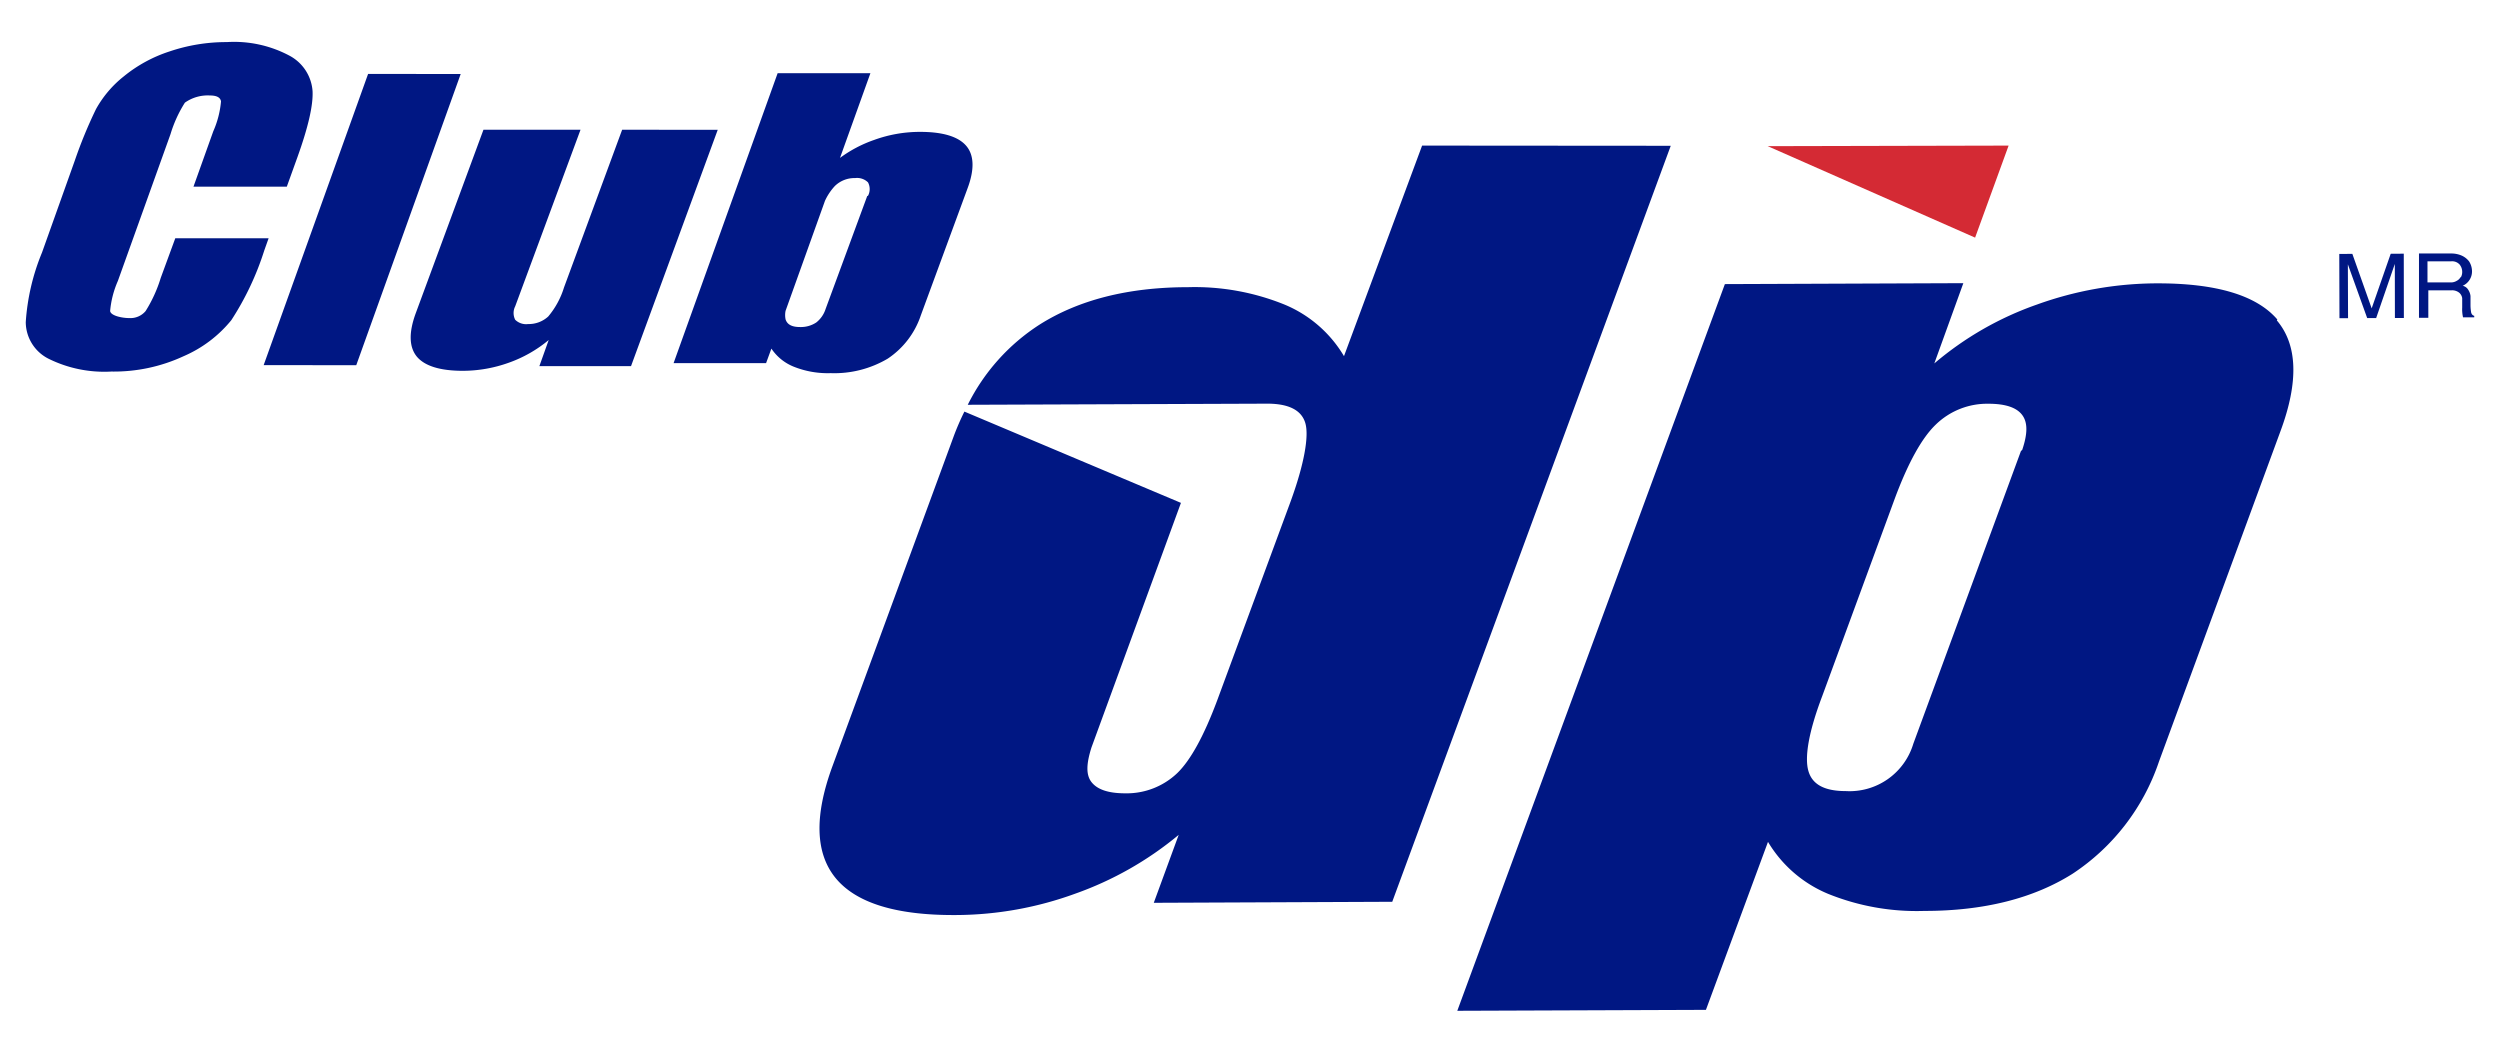
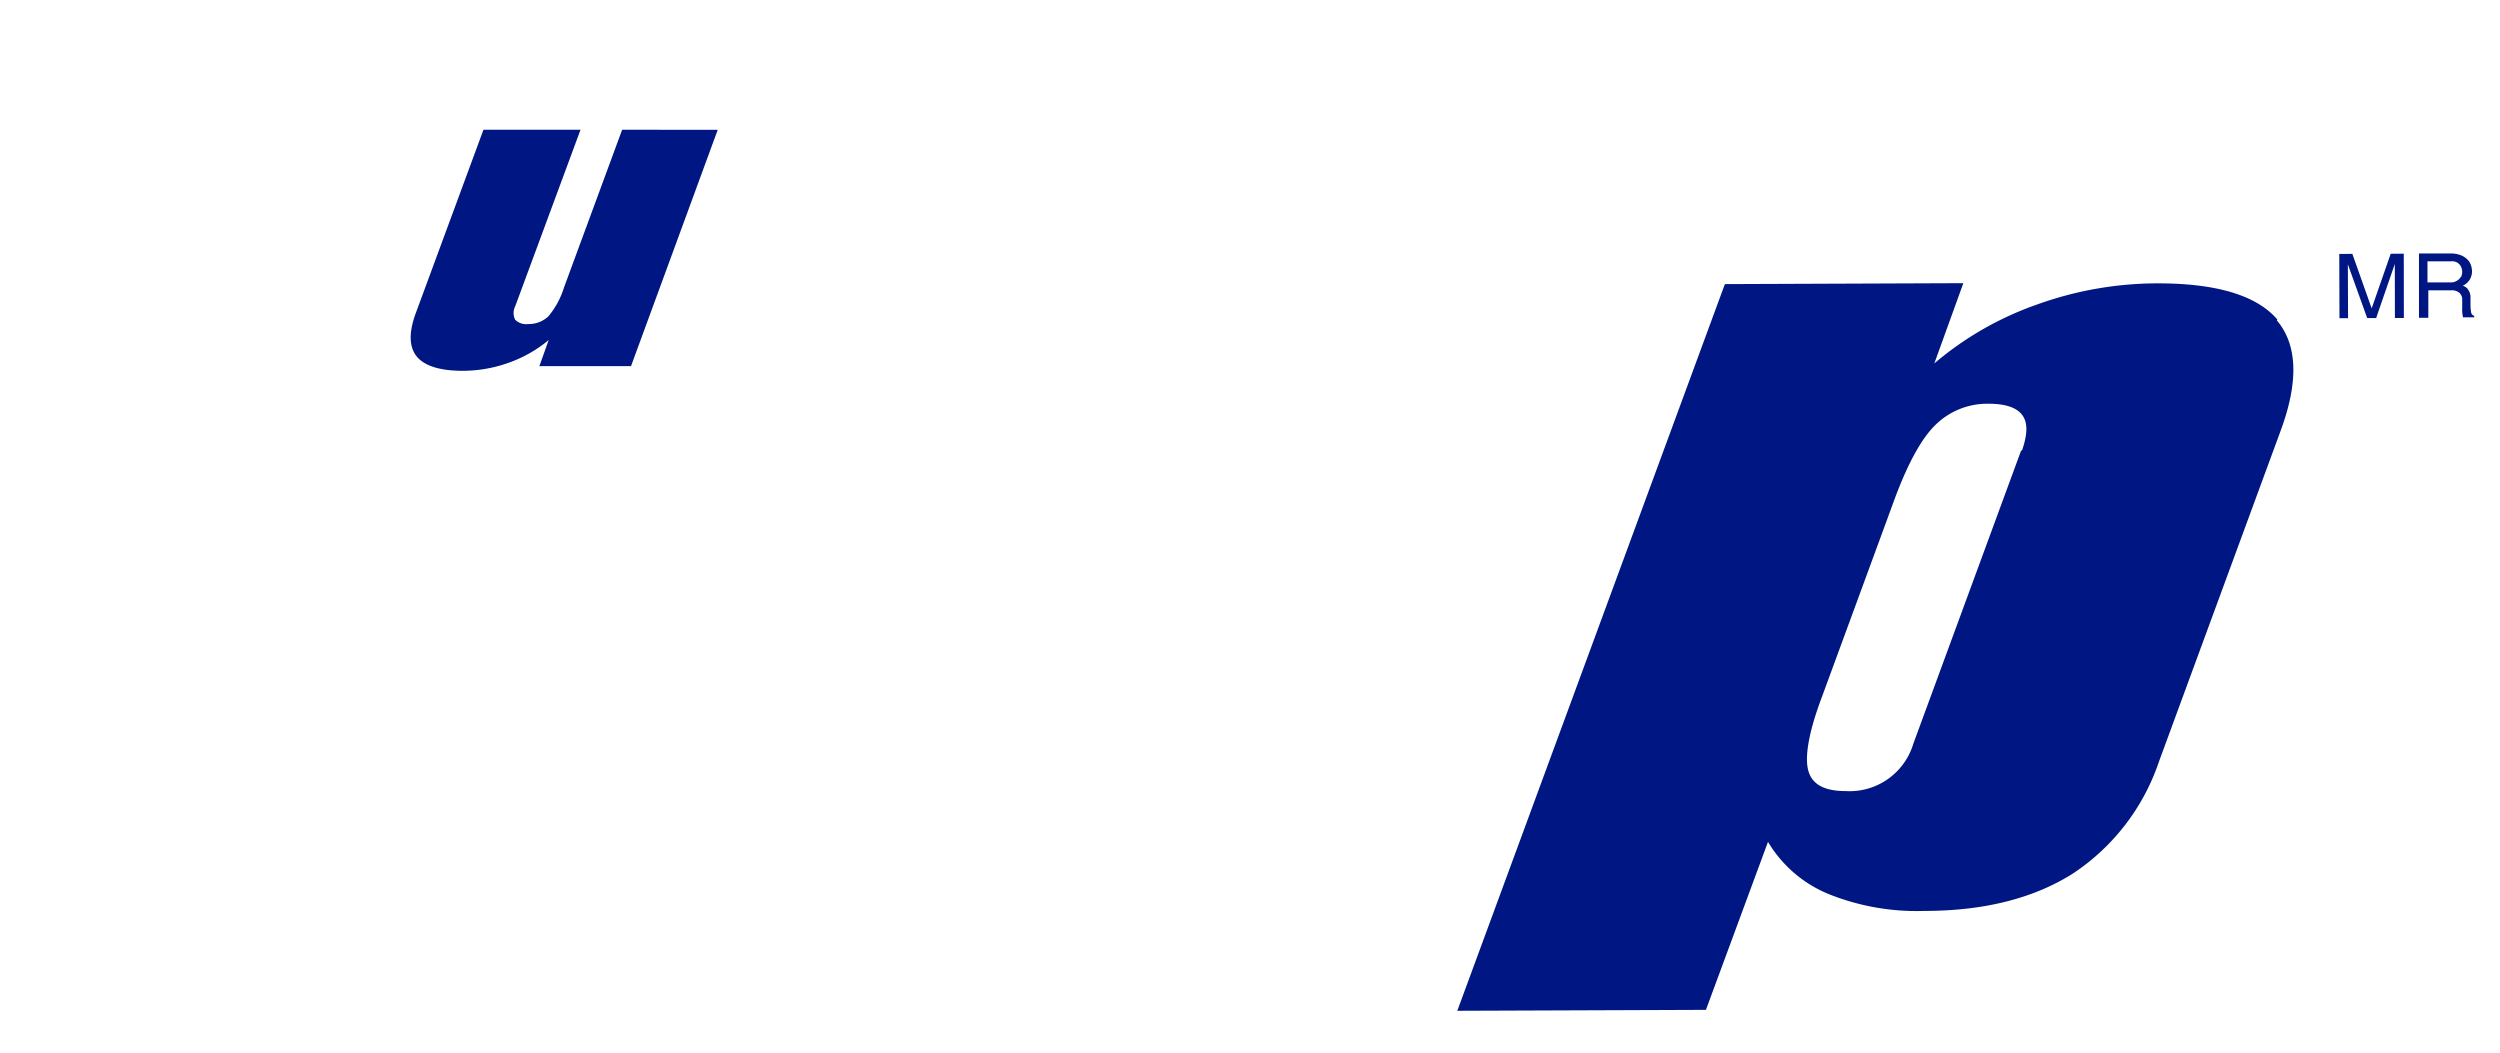
<svg xmlns="http://www.w3.org/2000/svg" id="Capa_1" data-name="Capa 1" viewBox="0 0 267.86 112.81">
  <defs>
    <style>.cls-1{fill:#d42a34;}.cls-2{fill:#001783;}</style>
  </defs>
-   <polygon class="cls-1" points="189.4 15.66 211.62 25.46 215.21 15.6 189.4 15.66" />
  <path class="cls-2" d="M244,34.23c-2.22-2.59-6.55-3.9-13-3.87a38.14,38.14,0,0,0-12.75,2.27,34.57,34.57,0,0,0-11,6.31l3.11-8.6-25.55.1L156.14,108.3l26.64-.1,6.65-18a13.53,13.53,0,0,0,6.44,5.57A25.34,25.34,0,0,0,206.2,97.6c6.41,0,11.72-1.36,15.89-4a23.29,23.29,0,0,0,9.23-12l13-35.35c2-5.36,1.84-9.32-.37-11.92m-27.42,14L205,79.69a7.13,7.13,0,0,1-7.24,5.07c-2.27,0-3.58-.7-4-2.15s0-4.12,1.47-8l7.77-21.15c1.45-3.91,2.94-6.58,4.44-8a7.89,7.89,0,0,1,5.63-2.2c1.79,0,3,.4,3.6,1.21s.58,2,0,3.73" />
-   <path class="cls-2" d="M152.37,15.6,144,38.16a13.34,13.34,0,0,0-6.38-5.53,25.59,25.59,0,0,0-10.32-1.86c-6.46,0-11.75,1.38-15.9,4a21.72,21.72,0,0,0-7.71,8.6l32.1-.12c2.31,0,3.67.71,4.07,2.09s-.11,4.37-1.59,8.42l-7.75,21c-1.47,4-2.94,6.68-4.39,8.08A7.85,7.85,0,0,1,120.57,85c-1.83,0-3-.41-3.62-1.2s-.55-2,0-3.73l9.58-26.19-23.2-9.78a27.73,27.73,0,0,0-1.14,2.63l-13,35.37q-2.94,8,.36,12c2.2,2.66,6.51,4,13,3.94a37.65,37.65,0,0,0,12.63-2.28,36.22,36.22,0,0,0,11.11-6.31l-2.67,7.28,25.55-.11,29.84-81Z" />
  <polygon class="cls-2" points="254.11 33.04 252.04 27.2 250.64 27.21 250.66 34.09 251.58 34.09 251.56 28.32 253.63 34.08 254.59 34.08 256.59 28.28 256.6 34.07 257.56 34.07 257.55 27.18 256.15 27.19 254.11 33.04" />
  <path class="cls-2" d="M264.78,33.54a4.78,4.78,0,0,1-.08-.82c0-.4,0-.72,0-1a1.5,1.5,0,0,0-.25-.68.91.91,0,0,0-.59-.42,1.68,1.68,0,0,0,1-1.61,2,2,0,0,0-.31-1,2.06,2.06,0,0,0-.83-.64,2.81,2.81,0,0,0-1.13-.21h-3.41v6.89h1V31.11h2.44a1.2,1.2,0,0,1,.89.27.94.94,0,0,1,.3.57c0,.2,0,.55,0,1A3.83,3.83,0,0,0,263.9,34h1.2v-.16a.43.43,0,0,1-.32-.34m-1.13-3.84a.93.93,0,0,1-.41.42,1.21,1.21,0,0,1-.69.18h-2.46V28h2.53a1.08,1.08,0,0,1,.91.34,1.25,1.25,0,0,1,.28.84,1.16,1.16,0,0,1-.16.56" />
-   <path class="cls-2" d="M17.22,29.78a14.71,14.71,0,0,1-1.62,3.55,2.12,2.12,0,0,1-1.74.75c-.78,0-2-.25-2.06-.76a10.24,10.24,0,0,1,.83-3.22l5.64-15.73A13.63,13.63,0,0,1,19.81,11a4.22,4.22,0,0,1,2.68-.77c.73,0,1.12.21,1.19.63a10.11,10.11,0,0,1-.83,3.21L20.73,20h10l1.16-3.22c1.13-3.16,1.67-5.49,1.6-7A4.67,4.67,0,0,0,31.08,6,12.61,12.61,0,0,0,24.3,4.51a18.93,18.93,0,0,0-6.13,1,15.1,15.1,0,0,0-4.89,2.66,11.72,11.72,0,0,0-3,3.53,49.22,49.22,0,0,0-2.26,5.49L4.5,27.06a23.51,23.51,0,0,0-1.74,7.46,4.42,4.42,0,0,0,2.39,3.89,13.45,13.45,0,0,0,6.77,1.4,17.75,17.75,0,0,0,7.74-1.64,13.42,13.42,0,0,0,5.12-3.86,30.58,30.58,0,0,0,3.53-7.46l.47-1.32h-10Z" />
-   <polygon class="cls-2" points="39.44 7.92 28.25 39.12 38.17 39.13 49.36 7.93 39.44 7.92" />
-   <path class="cls-2" d="M92.92,21,88.46,33.1a3,3,0,0,1-1,1.45,3,3,0,0,1-1.74.49c-.87,0-1.37-.26-1.55-.82a2.27,2.27,0,0,1,0-.92l4.22-11.78a6,6,0,0,1,1.06-1.59,3,3,0,0,1,2.17-.85,1.66,1.66,0,0,1,1.38.46,1.52,1.52,0,0,1,0,1.44m5.54-6.85a14.35,14.35,0,0,0-4.9.87A13.7,13.7,0,0,0,90,16.92l3.26-9.08H83.32L72.17,38.91h9.91l.57-1.56A5.2,5.2,0,0,0,85,39.27a9.79,9.79,0,0,0,4,.71,11.23,11.23,0,0,0,6.11-1.55,9,9,0,0,0,3.55-4.64l5-13.59c.77-2.06.71-3.59-.14-4.58s-2.52-1.5-5-1.49" />
  <path class="cls-2" d="M66.66,13.9,60.43,30.8a8.88,8.88,0,0,1-1.69,3.11,3.08,3.08,0,0,1-2.15.81,1.67,1.67,0,0,1-1.39-.46,1.59,1.59,0,0,1,0-1.44l7-18.92H51.8L44.53,33.6q-1.12,3.09.14,4.62c.85,1,2.5,1.52,5,1.51a14.65,14.65,0,0,0,4.85-.87,13.94,13.94,0,0,0,4.27-2.43l-1,2.8,9.82,0L76.9,13.91Z" />
</svg>